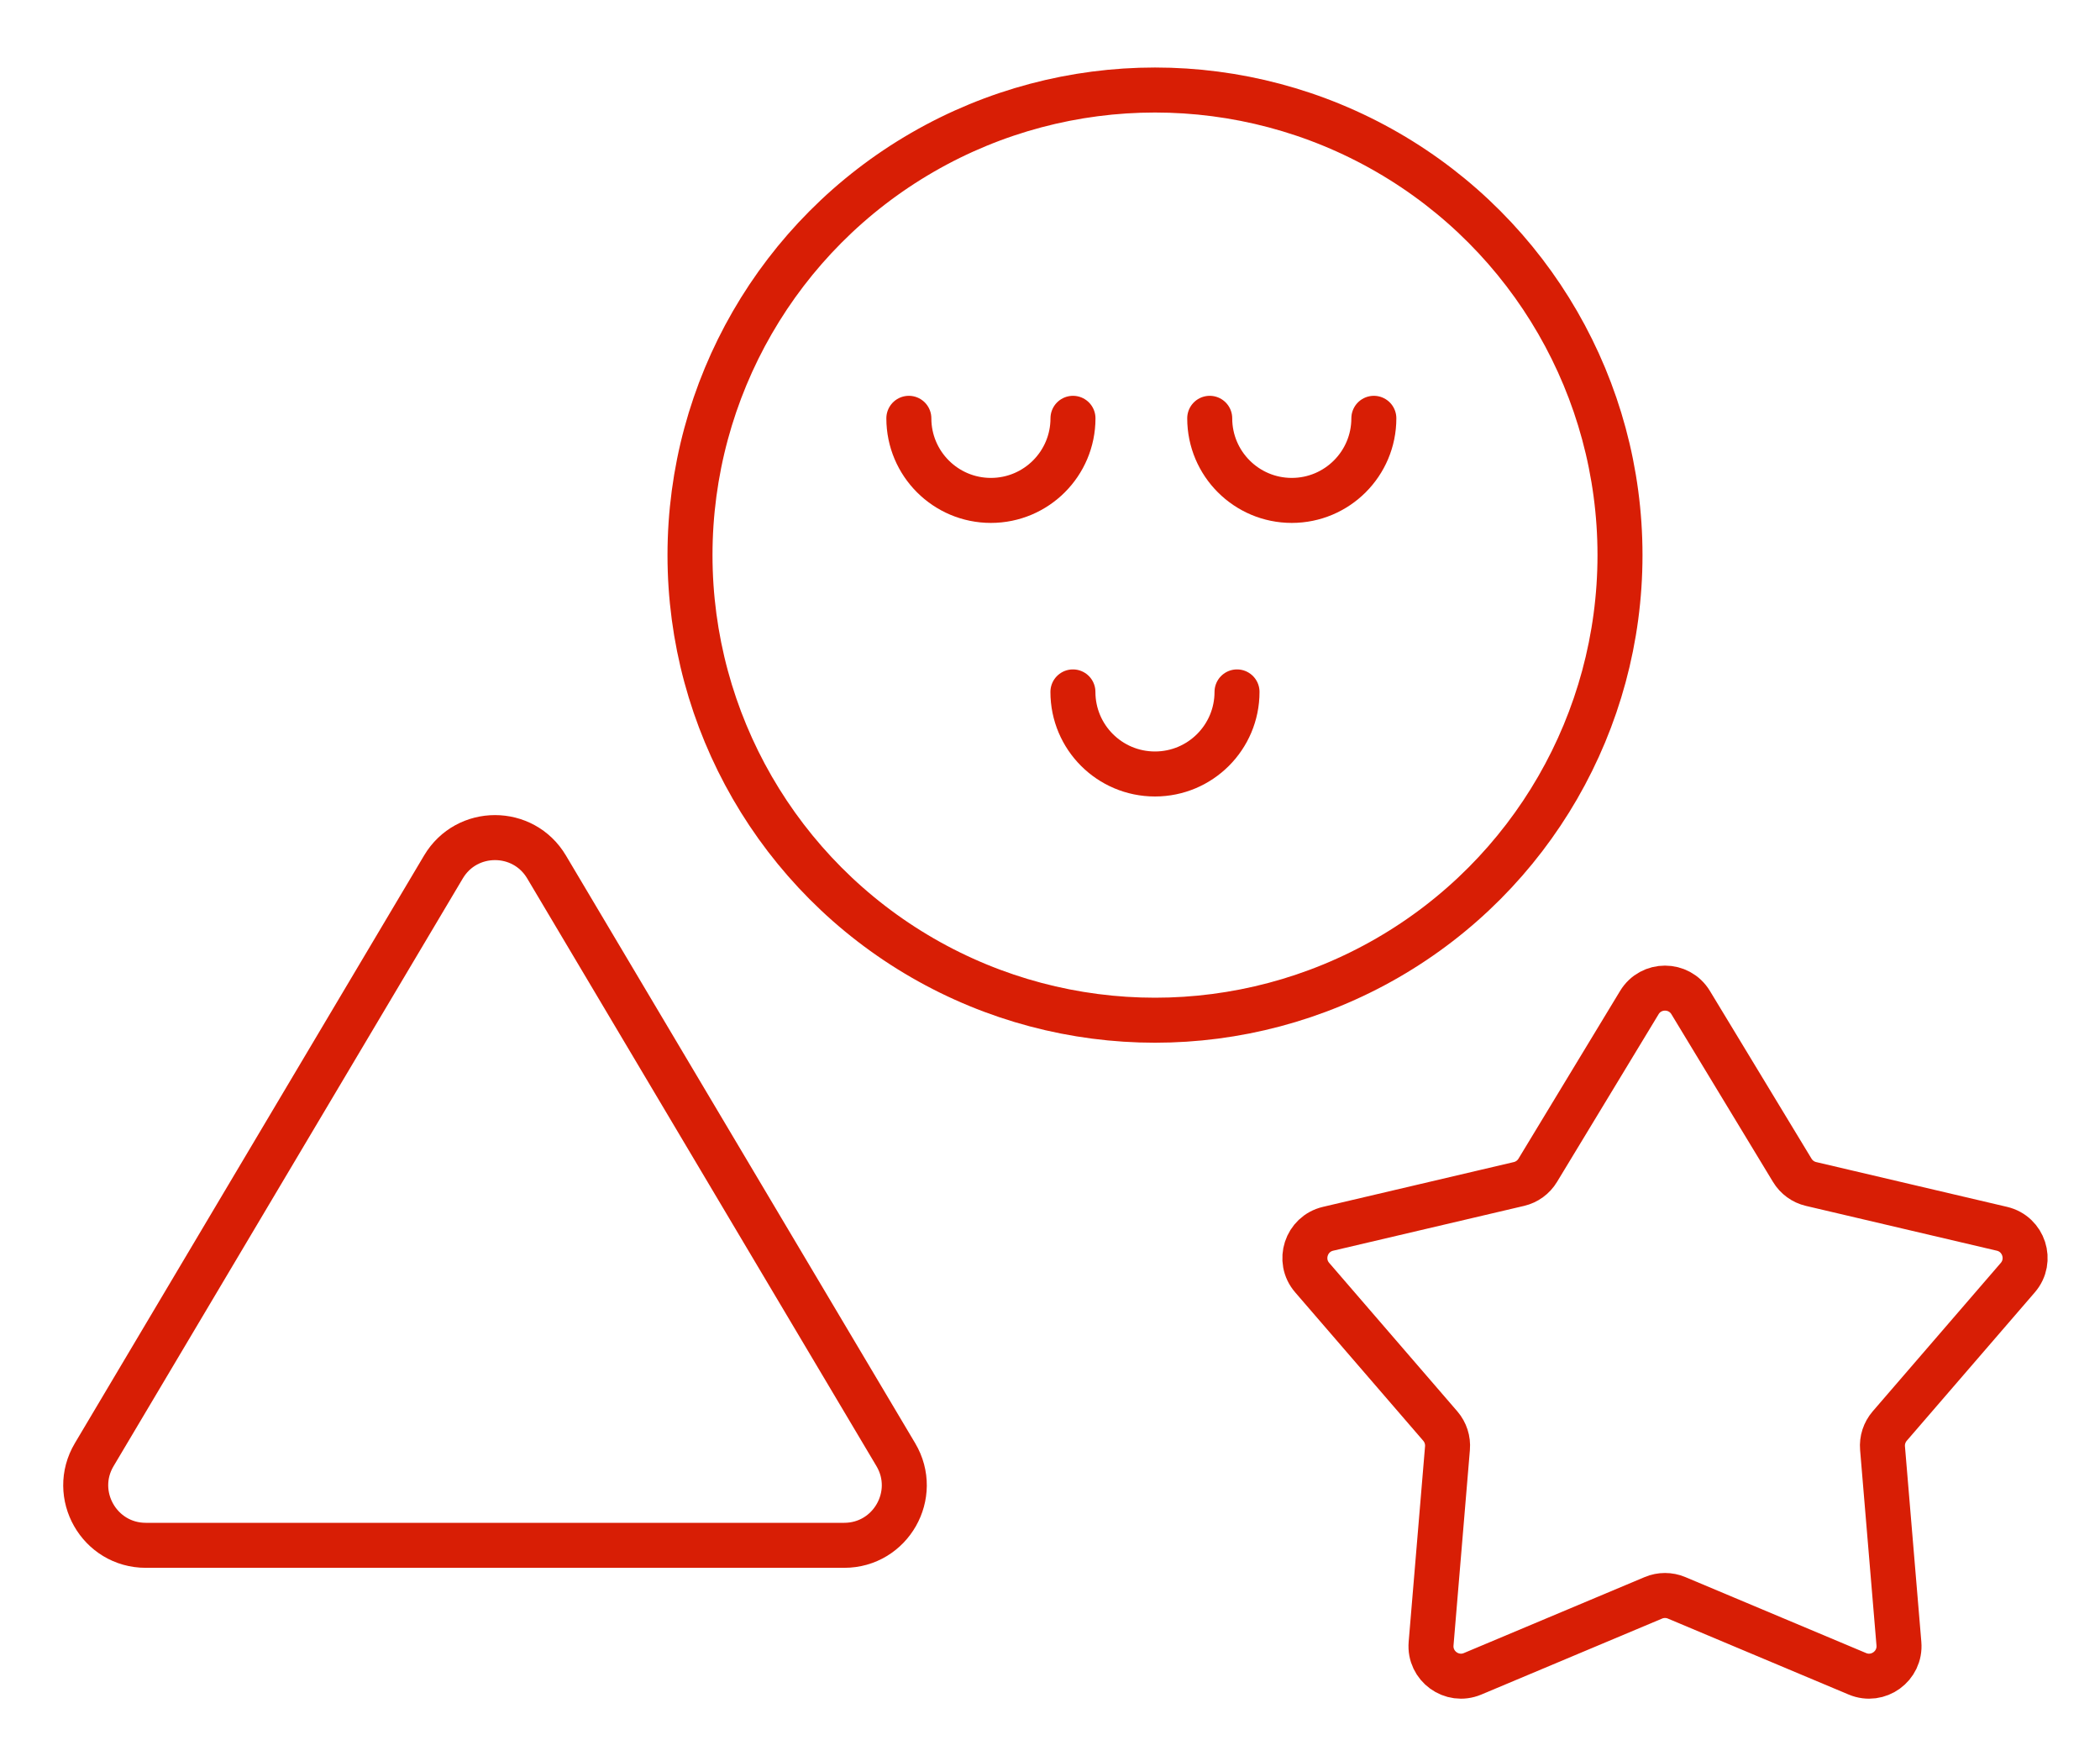
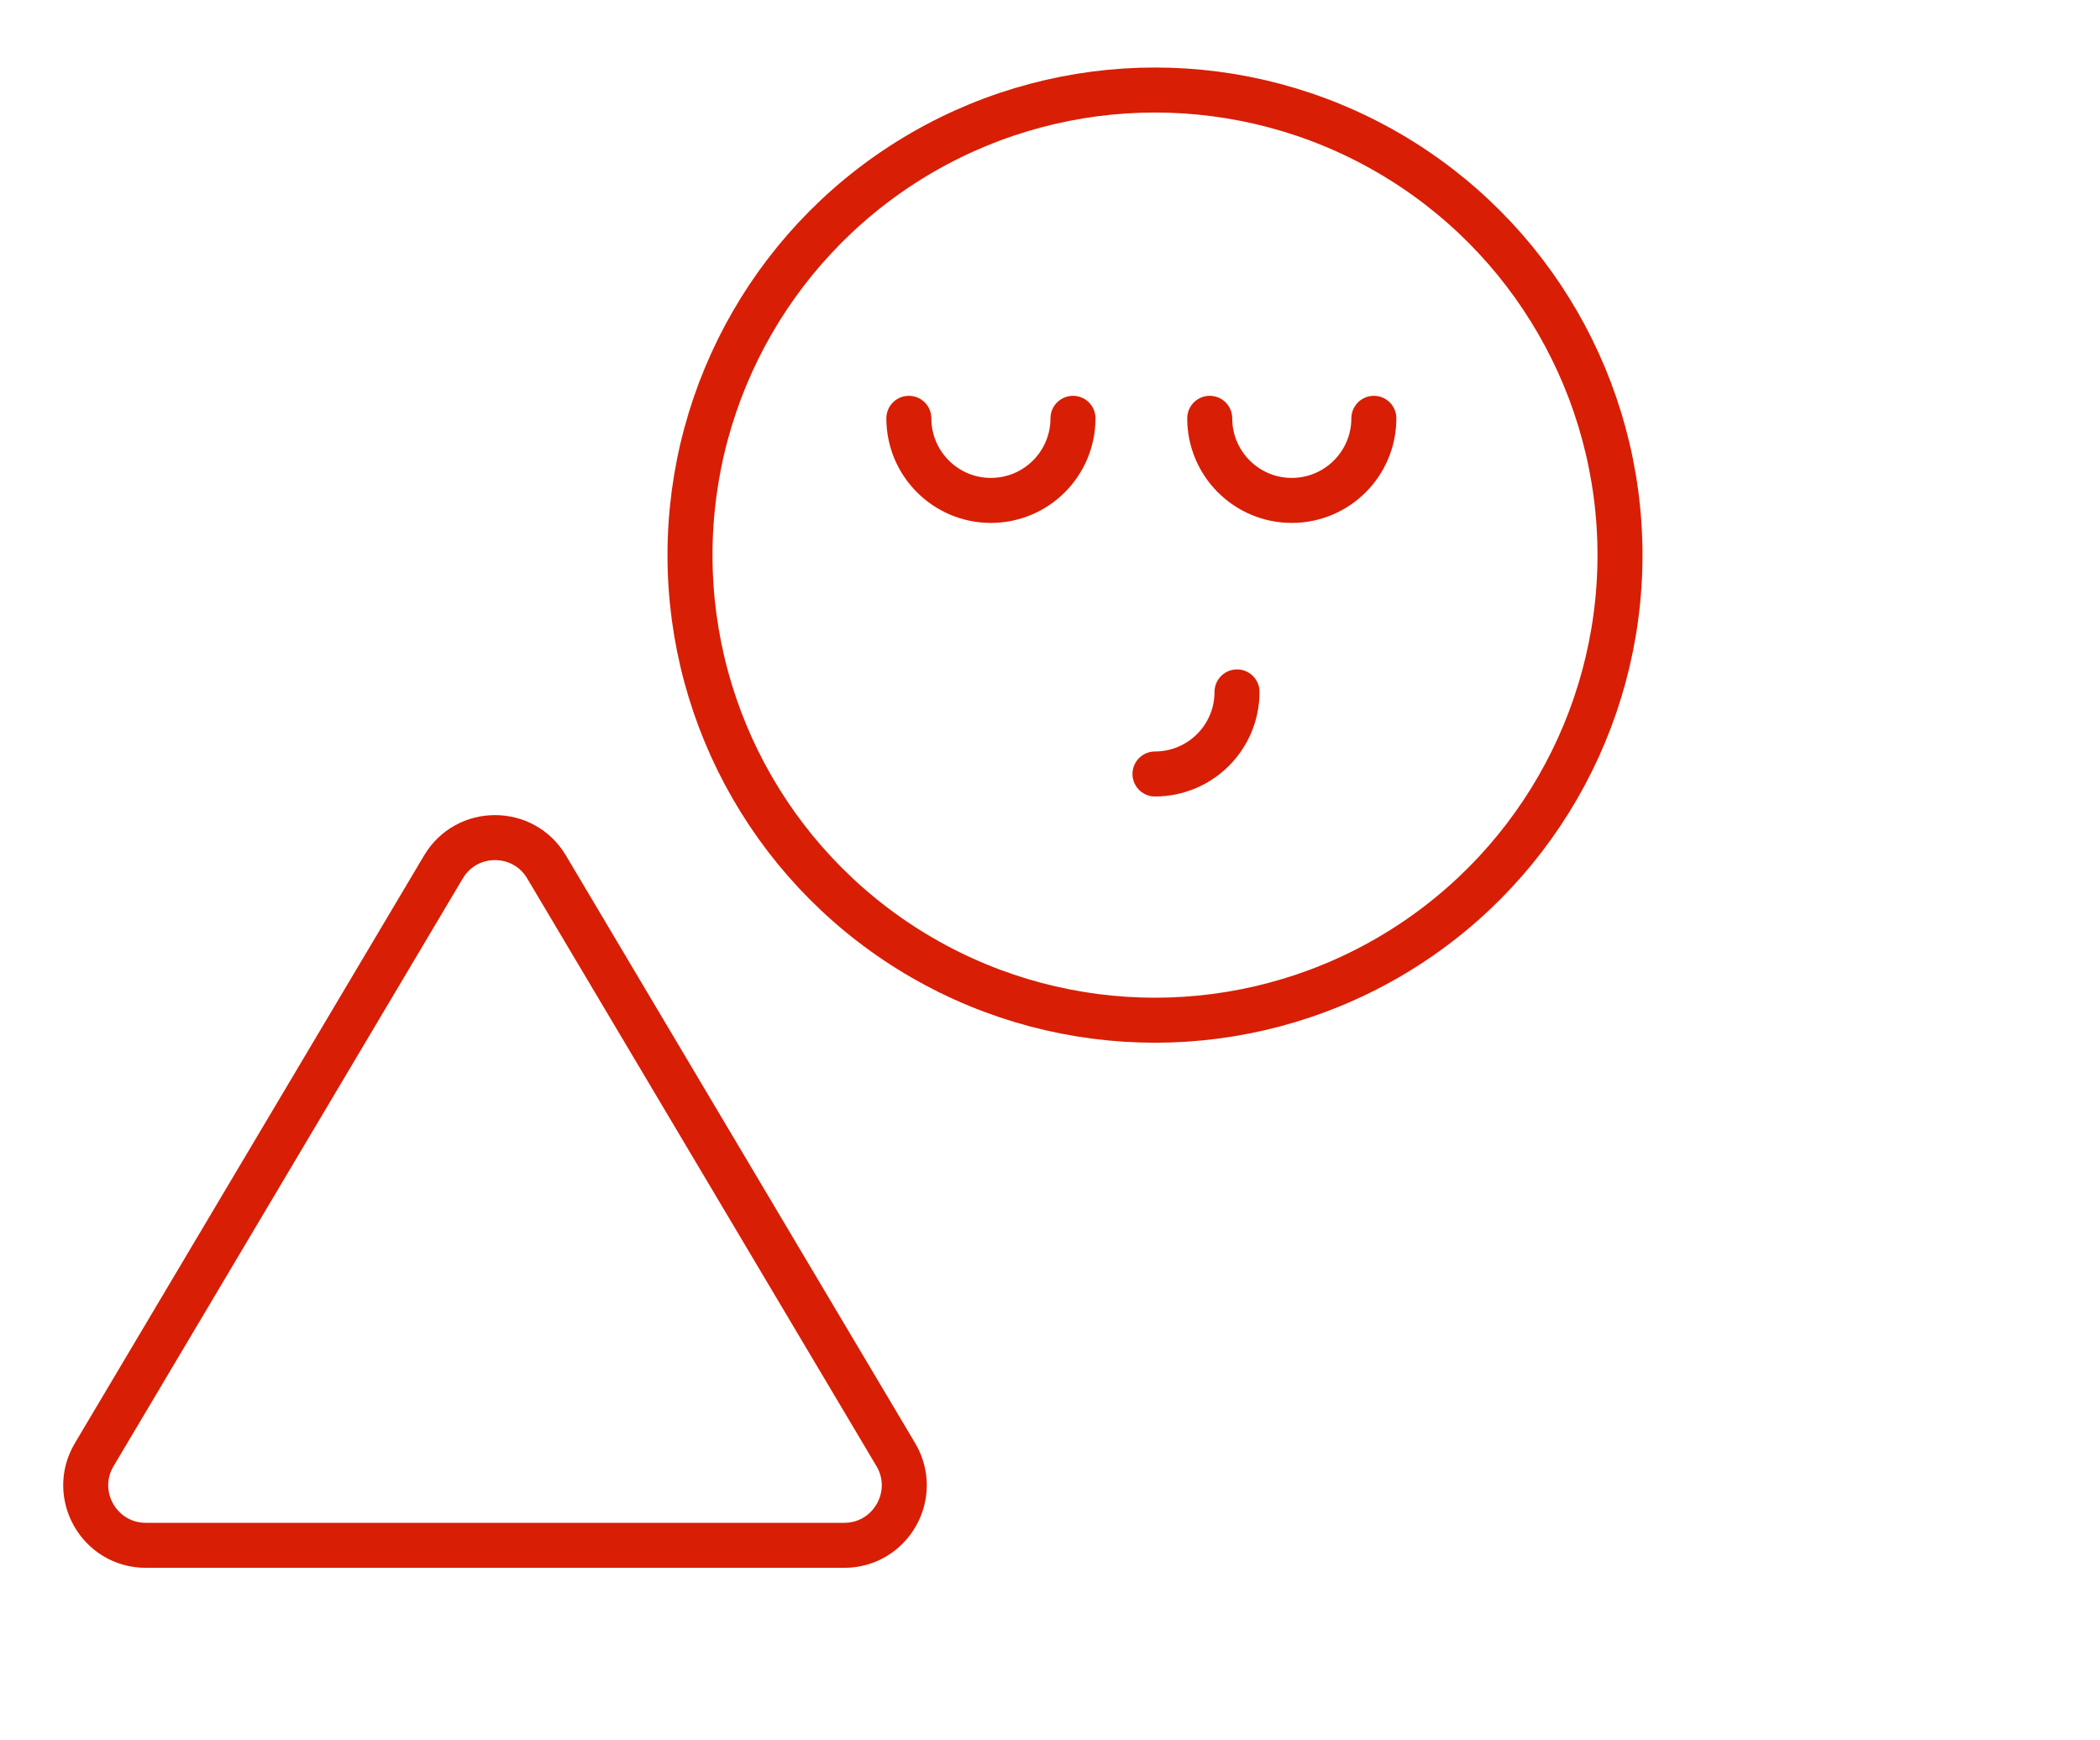
<svg xmlns="http://www.w3.org/2000/svg" width="70" height="58" viewBox="0 0 70 58" fill="none">
  <g clip-path="url(#clip0_3850_12220)">
    <circle cx="38.5" cy="18.5" r="15.5" stroke="#D81E05" stroke-width="1.5" stroke-linecap="round" stroke-linejoin="round" />
    <path d="M35.766 13.941C35.766 15.452 34.541 16.677 33.03 16.677C31.52 16.677 30.295 15.452 30.295 13.941" stroke="#D81E05" stroke-width="1.5" stroke-linecap="round" stroke-linejoin="round" />
    <path d="M45.795 13.941C45.795 15.452 44.57 16.677 43.059 16.677C41.549 16.677 40.324 15.452 40.324 13.941" stroke="#D81E05" stroke-width="1.5" stroke-linecap="round" stroke-linejoin="round" />
-     <path d="M41.234 23.059C41.234 24.57 40.01 25.794 38.499 25.794C36.988 25.794 35.764 24.57 35.764 23.059" stroke="#D81E05" stroke-width="1.5" stroke-linecap="round" stroke-linejoin="round" />
+     <path d="M41.234 23.059C41.234 24.57 40.01 25.794 38.499 25.794" stroke="#D81E05" stroke-width="1.5" stroke-linecap="round" stroke-linejoin="round" />
    <path d="M14.781 28.893C15.556 27.588 17.444 27.588 18.219 28.893L29.86 48.478C30.652 49.811 29.691 51.5 28.14 51.5L4.86 51.5C3.309 51.5 2.348 49.811 3.141 48.478L14.781 28.893Z" stroke="#D81E05" stroke-width="1.5" stroke-linecap="round" />
-     <path d="M54.645 33.412C55.034 32.77 55.966 32.77 56.355 33.412L59.742 39.002C59.881 39.232 60.107 39.397 60.369 39.458L66.732 40.951C67.463 41.123 67.751 42.009 67.261 42.578L62.99 47.526C62.815 47.73 62.728 47.995 62.751 48.263L63.297 54.777C63.36 55.525 62.606 56.073 61.913 55.782L55.887 53.25C55.64 53.146 55.36 53.146 55.113 53.25L49.087 55.782C48.394 56.073 47.64 55.525 47.703 54.777L48.249 48.263C48.272 47.995 48.185 47.73 48.01 47.526L43.739 42.578C43.248 42.009 43.537 41.123 44.268 40.951L50.631 39.458C50.893 39.397 51.119 39.232 51.258 39.002L54.645 33.412Z" stroke="#D81E05" stroke-width="1.5" stroke-linecap="round" />
  </g>
  <defs>
    <clipPath id="clip0_3850_12220">
      <rect width="70" height="58" fill="white" />
    </clipPath>
  </defs>
</svg>